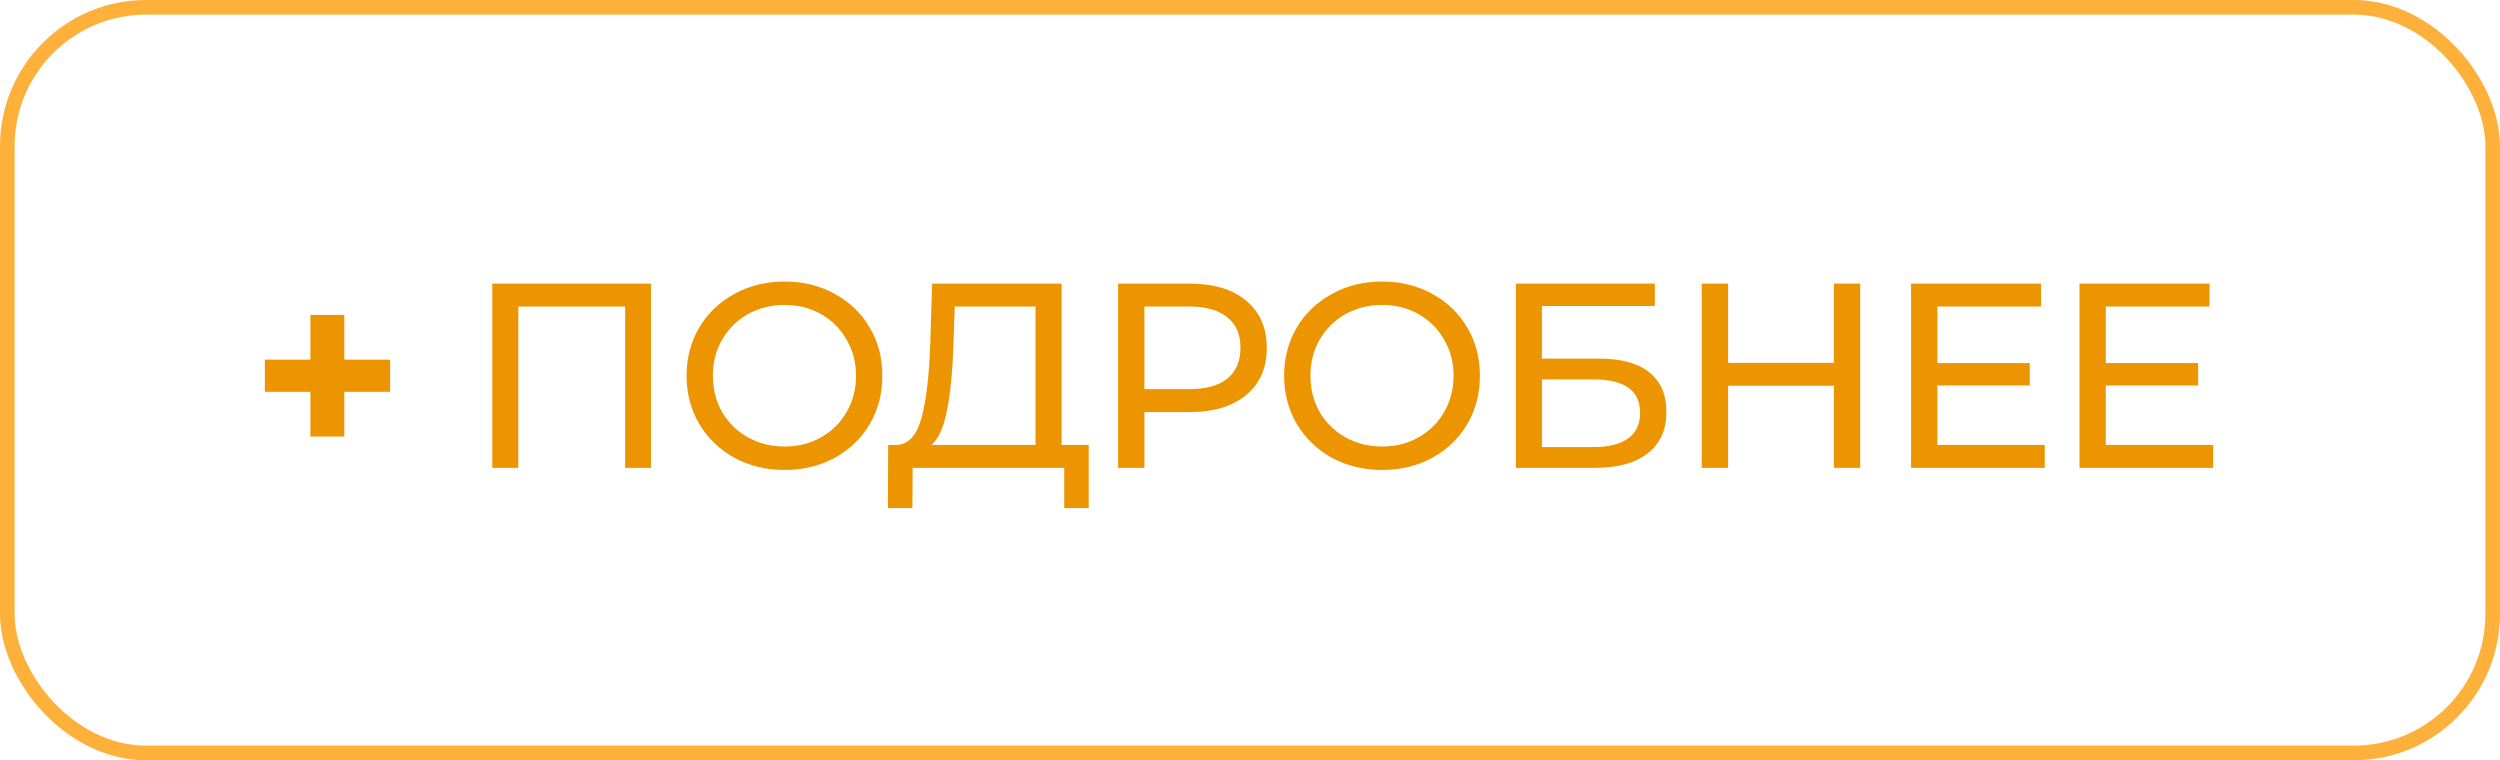
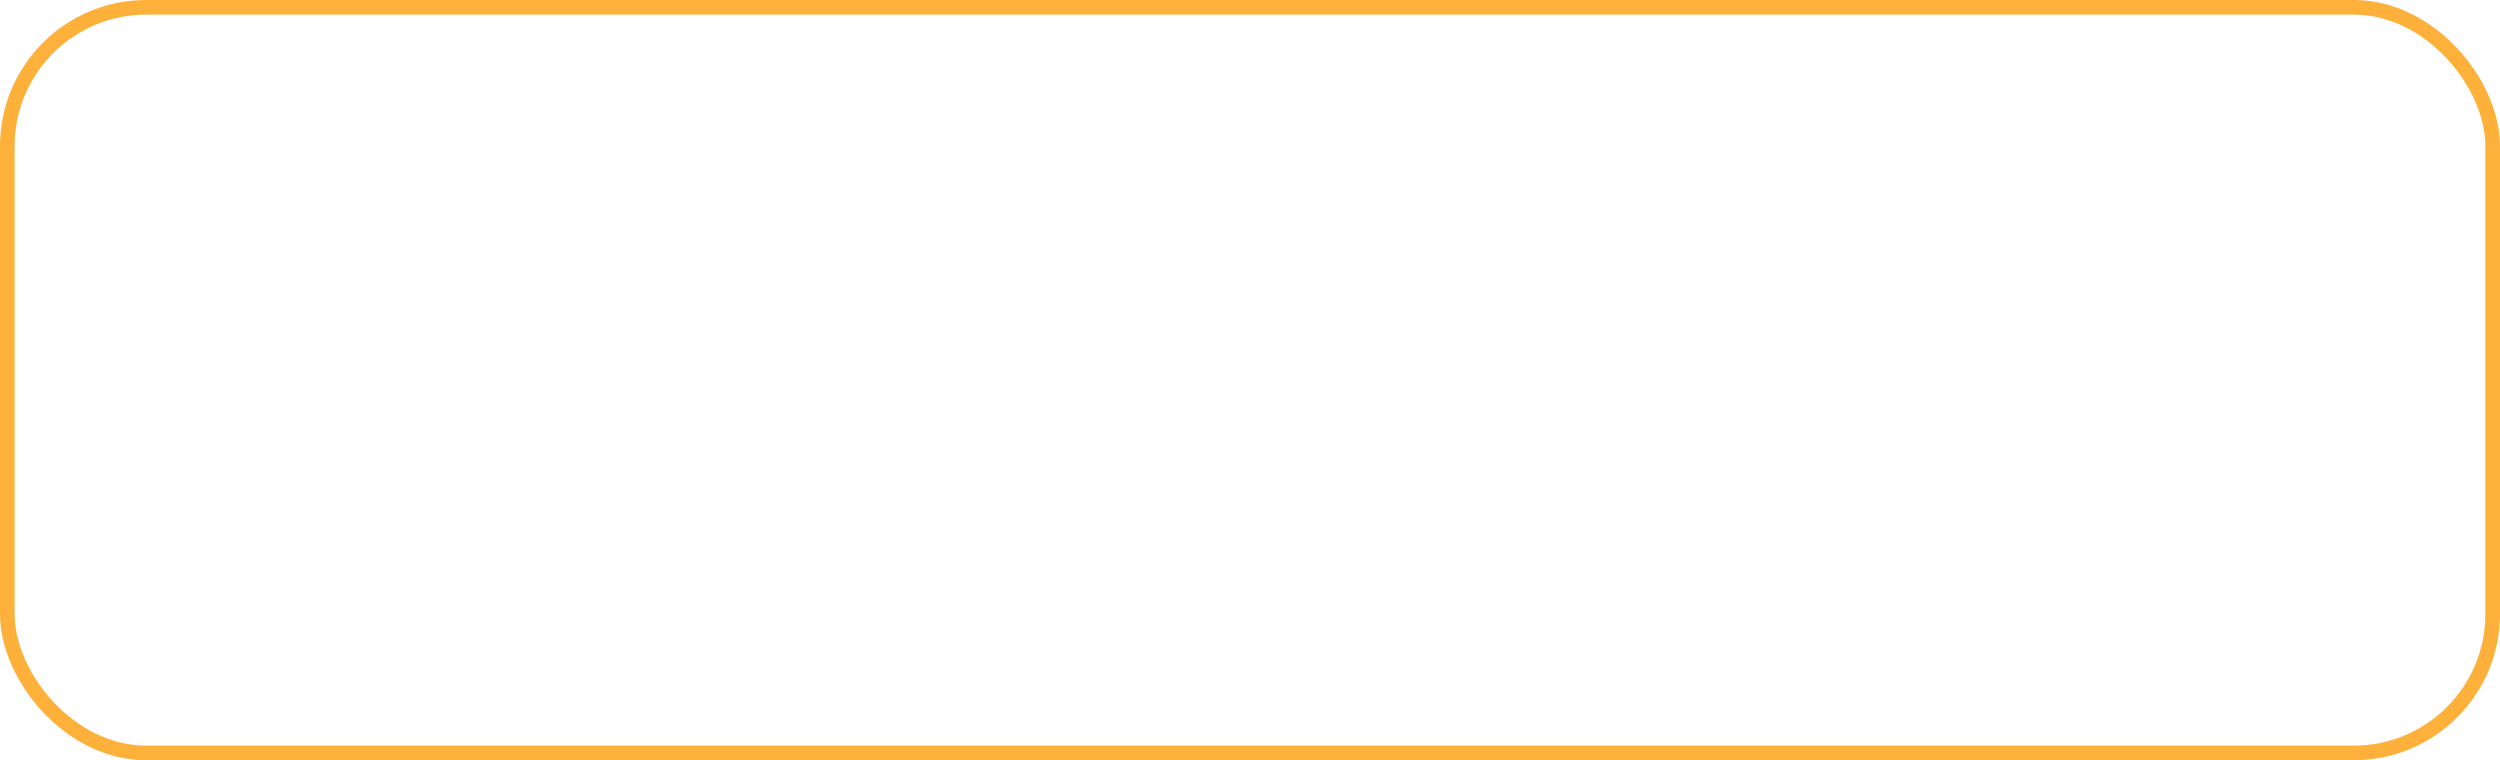
<svg xmlns="http://www.w3.org/2000/svg" width="171" height="52" viewBox="0 0 171 52" fill="none">
  <rect x="0.5" y="0.5" width="170" height="51" rx="9.5" stroke="#FDB13A" />
-   <path d="M26.684 26.798H23.552V29.858H21.23V26.798H18.116V24.602H21.23V21.542H23.552V24.602H26.684V26.798ZM44.525 19.4V32H42.761V20.966H35.453V32H33.671V19.4H44.525ZM53.675 32.144C52.403 32.144 51.257 31.868 50.237 31.316C49.217 30.752 48.413 29.978 47.825 28.994C47.249 28.01 46.961 26.912 46.961 25.7C46.961 24.488 47.249 23.39 47.825 22.406C48.413 21.422 49.217 20.654 50.237 20.102C51.257 19.538 52.403 19.256 53.675 19.256C54.935 19.256 56.075 19.538 57.095 20.102C58.115 20.654 58.913 21.422 59.489 22.406C60.065 23.378 60.353 24.476 60.353 25.7C60.353 26.924 60.065 28.028 59.489 29.012C58.913 29.984 58.115 30.752 57.095 31.316C56.075 31.868 54.935 32.144 53.675 32.144ZM53.675 30.542C54.599 30.542 55.427 30.332 56.159 29.912C56.903 29.492 57.485 28.916 57.905 28.184C58.337 27.44 58.553 26.612 58.553 25.7C58.553 24.788 58.337 23.966 57.905 23.234C57.485 22.49 56.903 21.908 56.159 21.488C55.427 21.068 54.599 20.858 53.675 20.858C52.751 20.858 51.911 21.068 51.155 21.488C50.411 21.908 49.823 22.49 49.391 23.234C48.971 23.966 48.761 24.788 48.761 25.7C48.761 26.612 48.971 27.44 49.391 28.184C49.823 28.916 50.411 29.492 51.155 29.912C51.911 30.332 52.751 30.542 53.675 30.542ZM74.467 30.434V34.754H72.793V32H62.425L62.407 34.754H60.733L60.751 30.434H61.363C62.155 30.386 62.713 29.762 63.037 28.562C63.361 27.35 63.559 25.646 63.631 23.45L63.757 19.4H72.613V30.434H74.467ZM65.215 23.612C65.155 25.388 65.011 26.858 64.783 28.022C64.567 29.186 64.213 29.99 63.721 30.434H70.831V20.966H65.305L65.215 23.612ZM81.392 19.4C83.024 19.4 84.308 19.79 85.244 20.57C86.18 21.35 86.648 22.424 86.648 23.792C86.648 25.16 86.18 26.234 85.244 27.014C84.308 27.794 83.024 28.184 81.392 28.184H78.278V32H76.478V19.4H81.392ZM81.338 26.618C82.478 26.618 83.348 26.378 83.948 25.898C84.548 25.406 84.848 24.704 84.848 23.792C84.848 22.88 84.548 22.184 83.948 21.704C83.348 21.212 82.478 20.966 81.338 20.966H78.278V26.618H81.338ZM94.547 32.144C93.275 32.144 92.129 31.868 91.109 31.316C90.089 30.752 89.285 29.978 88.697 28.994C88.121 28.01 87.833 26.912 87.833 25.7C87.833 24.488 88.121 23.39 88.697 22.406C89.285 21.422 90.089 20.654 91.109 20.102C92.129 19.538 93.275 19.256 94.547 19.256C95.807 19.256 96.947 19.538 97.967 20.102C98.987 20.654 99.785 21.422 100.361 22.406C100.937 23.378 101.225 24.476 101.225 25.7C101.225 26.924 100.937 28.028 100.361 29.012C99.785 29.984 98.987 30.752 97.967 31.316C96.947 31.868 95.807 32.144 94.547 32.144ZM94.547 30.542C95.471 30.542 96.299 30.332 97.031 29.912C97.775 29.492 98.357 28.916 98.777 28.184C99.209 27.44 99.425 26.612 99.425 25.7C99.425 24.788 99.209 23.966 98.777 23.234C98.357 22.49 97.775 21.908 97.031 21.488C96.299 21.068 95.471 20.858 94.547 20.858C93.623 20.858 92.783 21.068 92.027 21.488C91.283 21.908 90.695 22.49 90.263 23.234C89.843 23.966 89.633 24.788 89.633 25.7C89.633 26.612 89.843 27.44 90.263 28.184C90.695 28.916 91.283 29.492 92.027 29.912C92.783 30.332 93.623 30.542 94.547 30.542ZM103.685 19.4H113.189V20.93H105.467V24.53H109.391C110.891 24.53 112.031 24.842 112.811 25.466C113.591 26.09 113.981 26.99 113.981 28.166C113.981 29.402 113.555 30.35 112.703 31.01C111.863 31.67 110.657 32 109.085 32H103.685V19.4ZM109.013 30.578C110.045 30.578 110.831 30.38 111.371 29.984C111.911 29.588 112.181 29.006 112.181 28.238C112.181 26.714 111.125 25.952 109.013 25.952H105.467V30.578H109.013ZM127.237 19.4V32H125.437V26.384H118.201V32H116.401V19.4H118.201V24.818H125.437V19.4H127.237ZM139.861 30.434V32H130.717V19.4H139.609V20.966H132.517V24.836H138.835V26.366H132.517V30.434H139.861ZM151.381 30.434V32H142.237V19.4H151.129V20.966H144.037V24.836H150.355V26.366H144.037V30.434H151.381Z" fill="#EC9501" />
</svg>